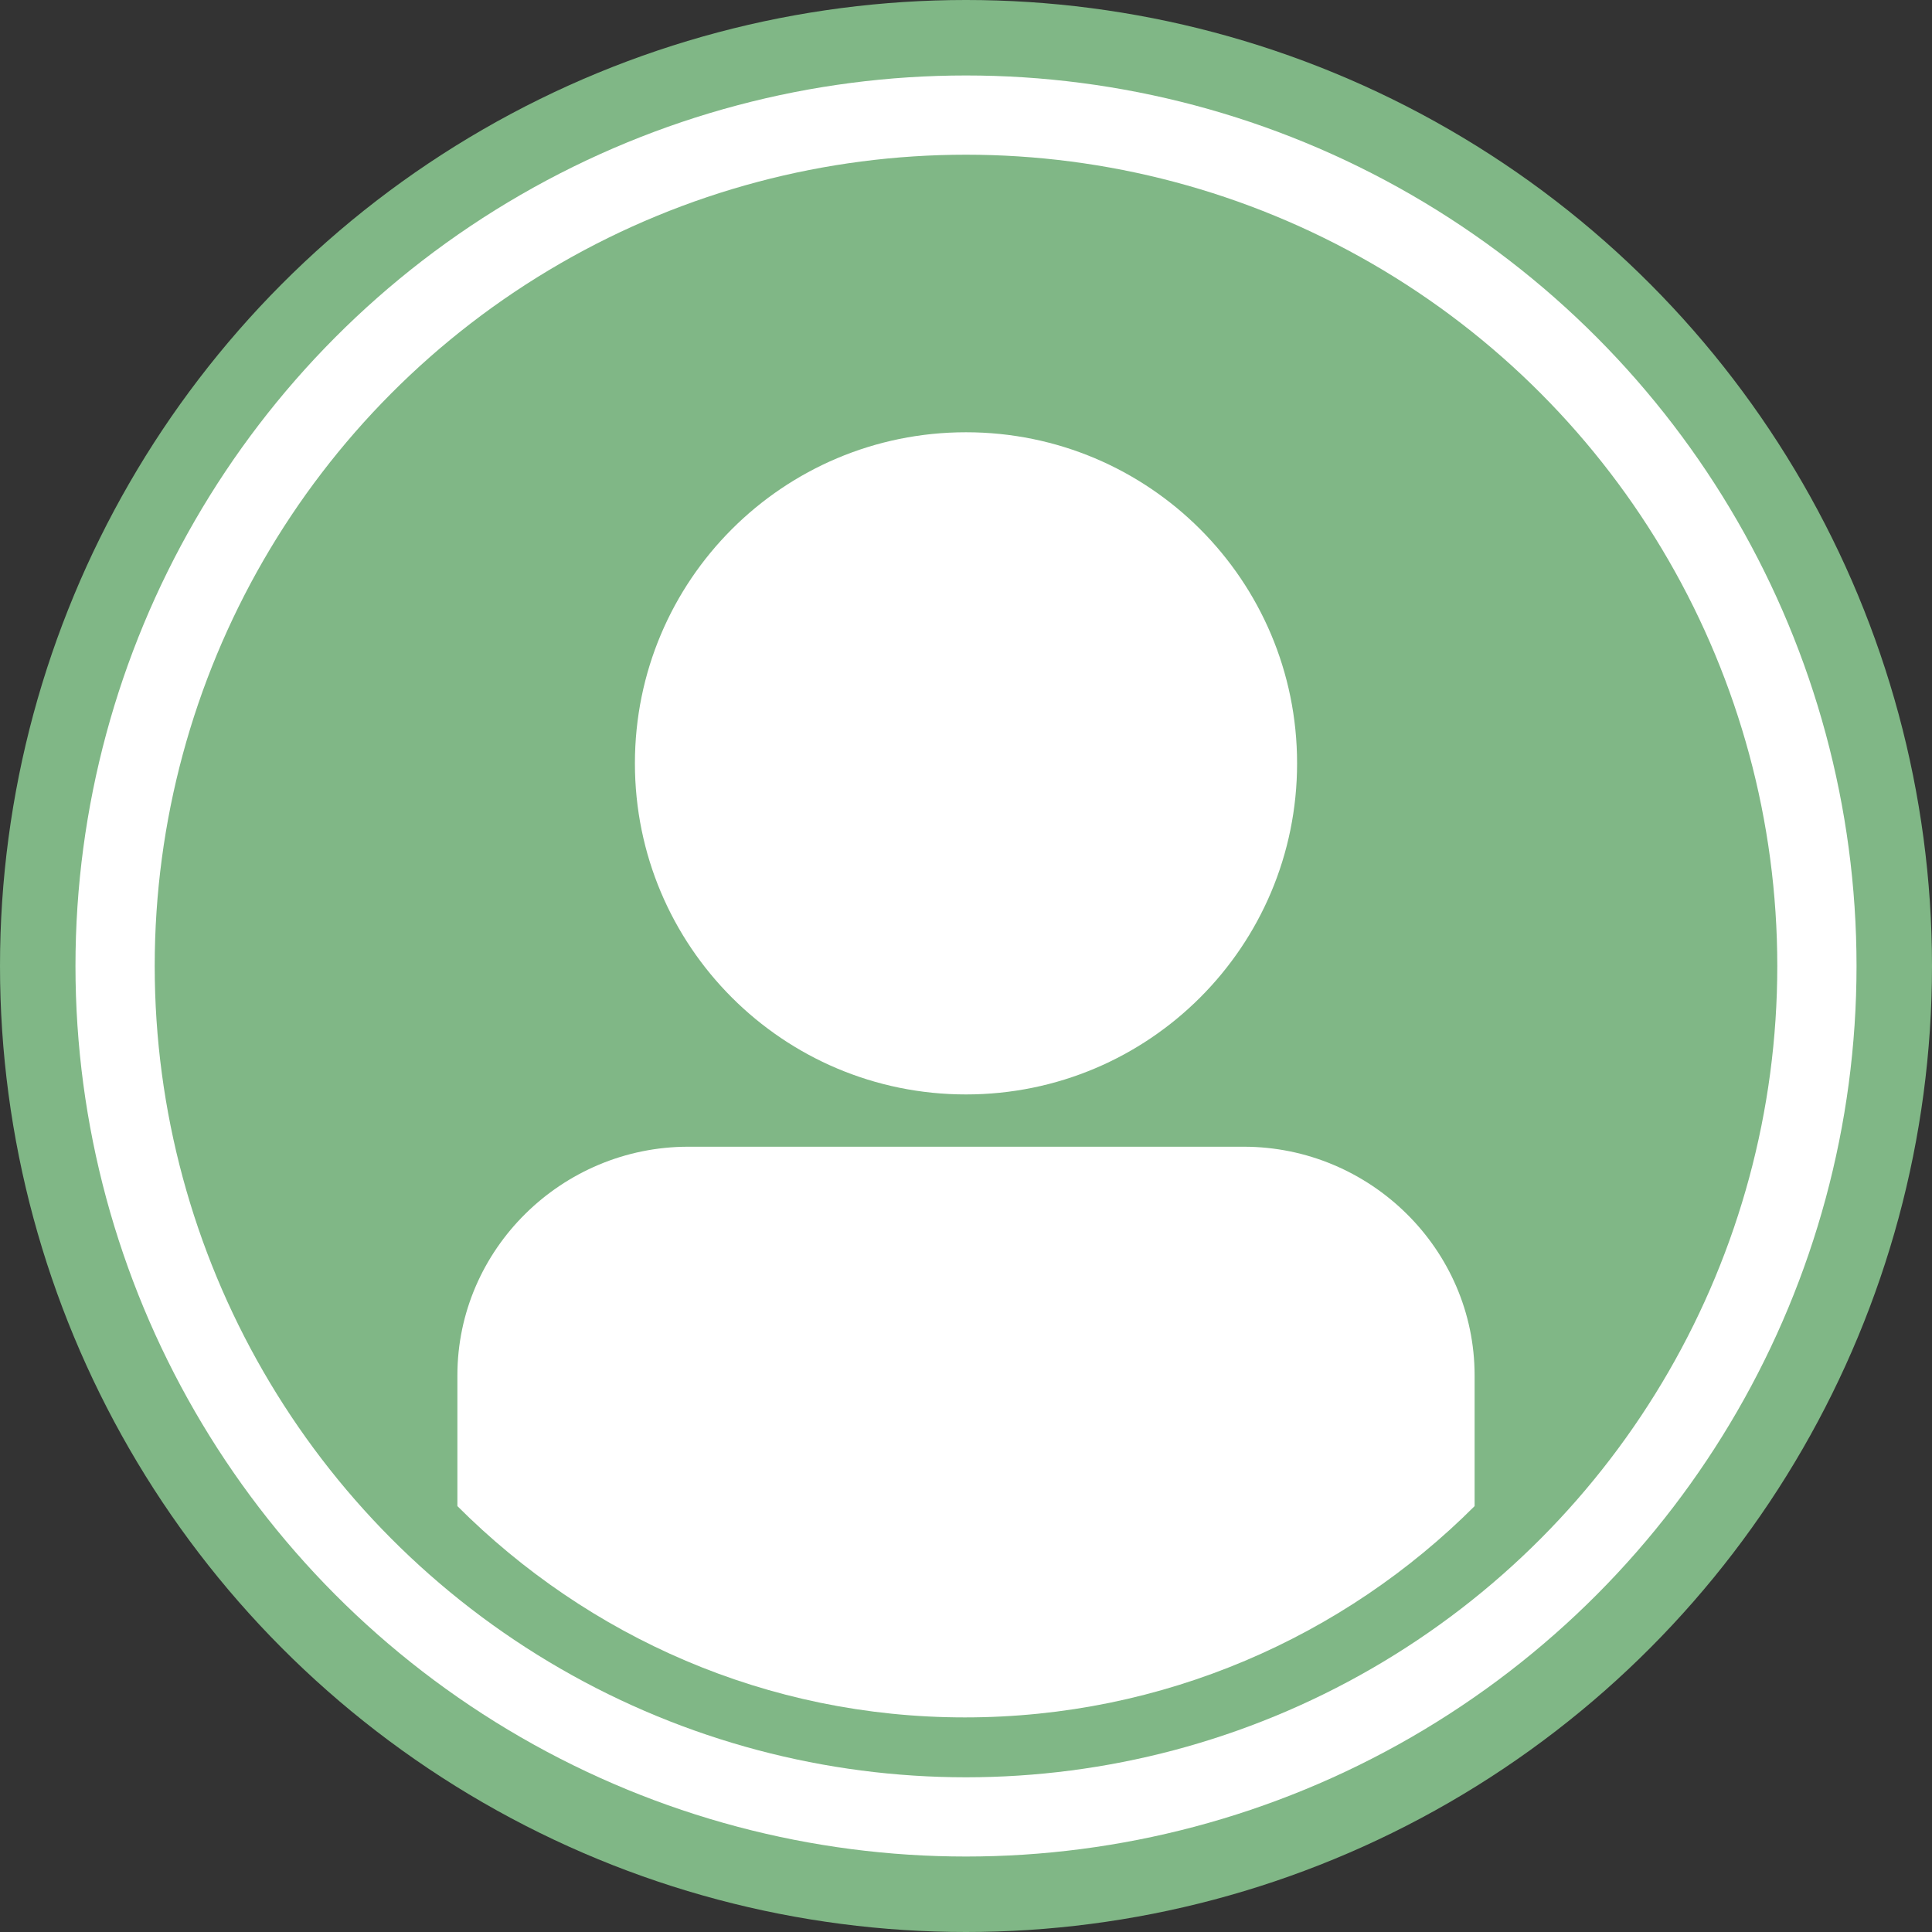
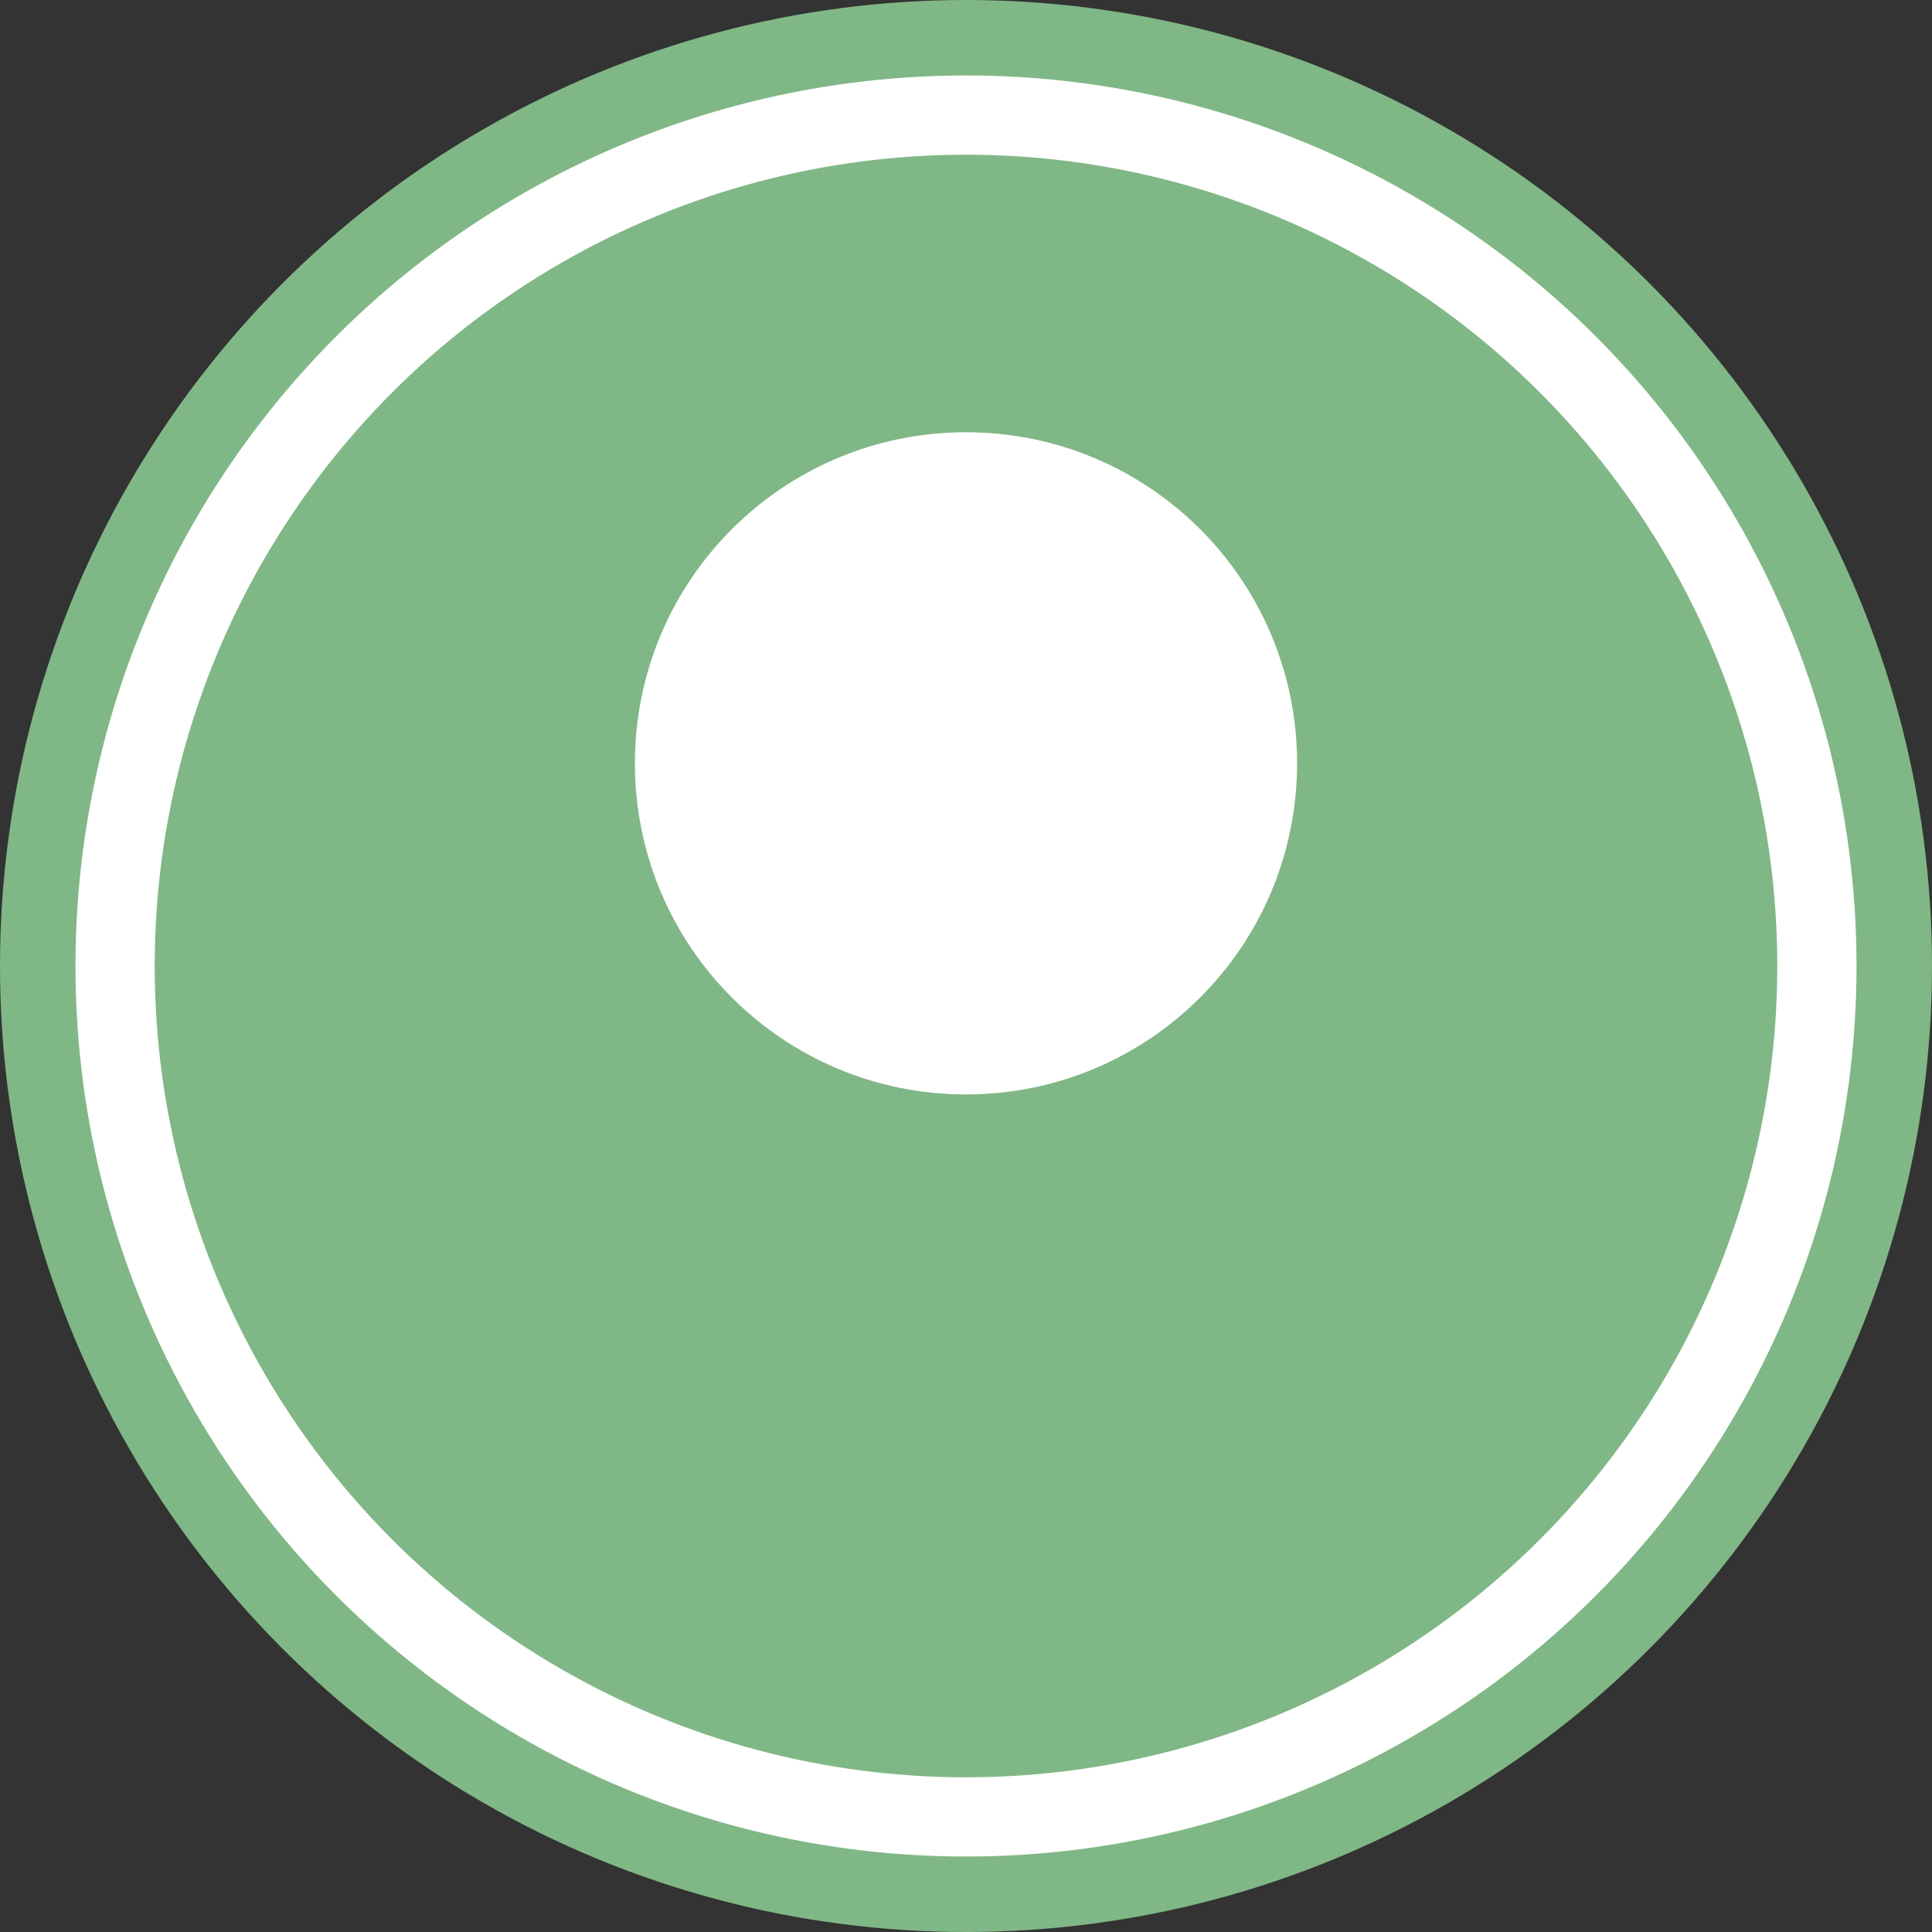
<svg xmlns="http://www.w3.org/2000/svg" version="1.1" id="Layer_1" x="0px" y="0px" viewBox="0 0 1024 1024" xml:space="preserve">
  <rect x="0" y="0" width="1024" height="1024" fill="#333333" stroke="none" />
  <circle cx="512" cy="512" r="512" fill="#80B786" />
  <circle fill="#FFFFFF" cx="512" cy="512" r="472" />
  <circle cx="512" cy="512" r="430" fill="#80B786" />
  <path fill="#FFFFFF" d="M512.004,229.109c96.978,0,175.478,78.508,175.478,175.478c0,96.979-78.5,175.487-175.478,175.487 c-96.979,0-175.487-78.508-175.487-175.487C336.518,307.618,415.026,229.109,512.004,229.109z" />
-   <path fill="#FFFFFF" d="M364.802,607.785c98.132,0,196.264,0,294.397,0c66.961,0,122.373,54.259,122.373,121.219v69.268 c-69.268,69.27-165.092,111.989-270.148,111.989c-105.056,0-199.727-42.72-268.996-111.989v-69.268 C242.428,662.044,297.841,607.785,364.802,607.785z" />
</svg>